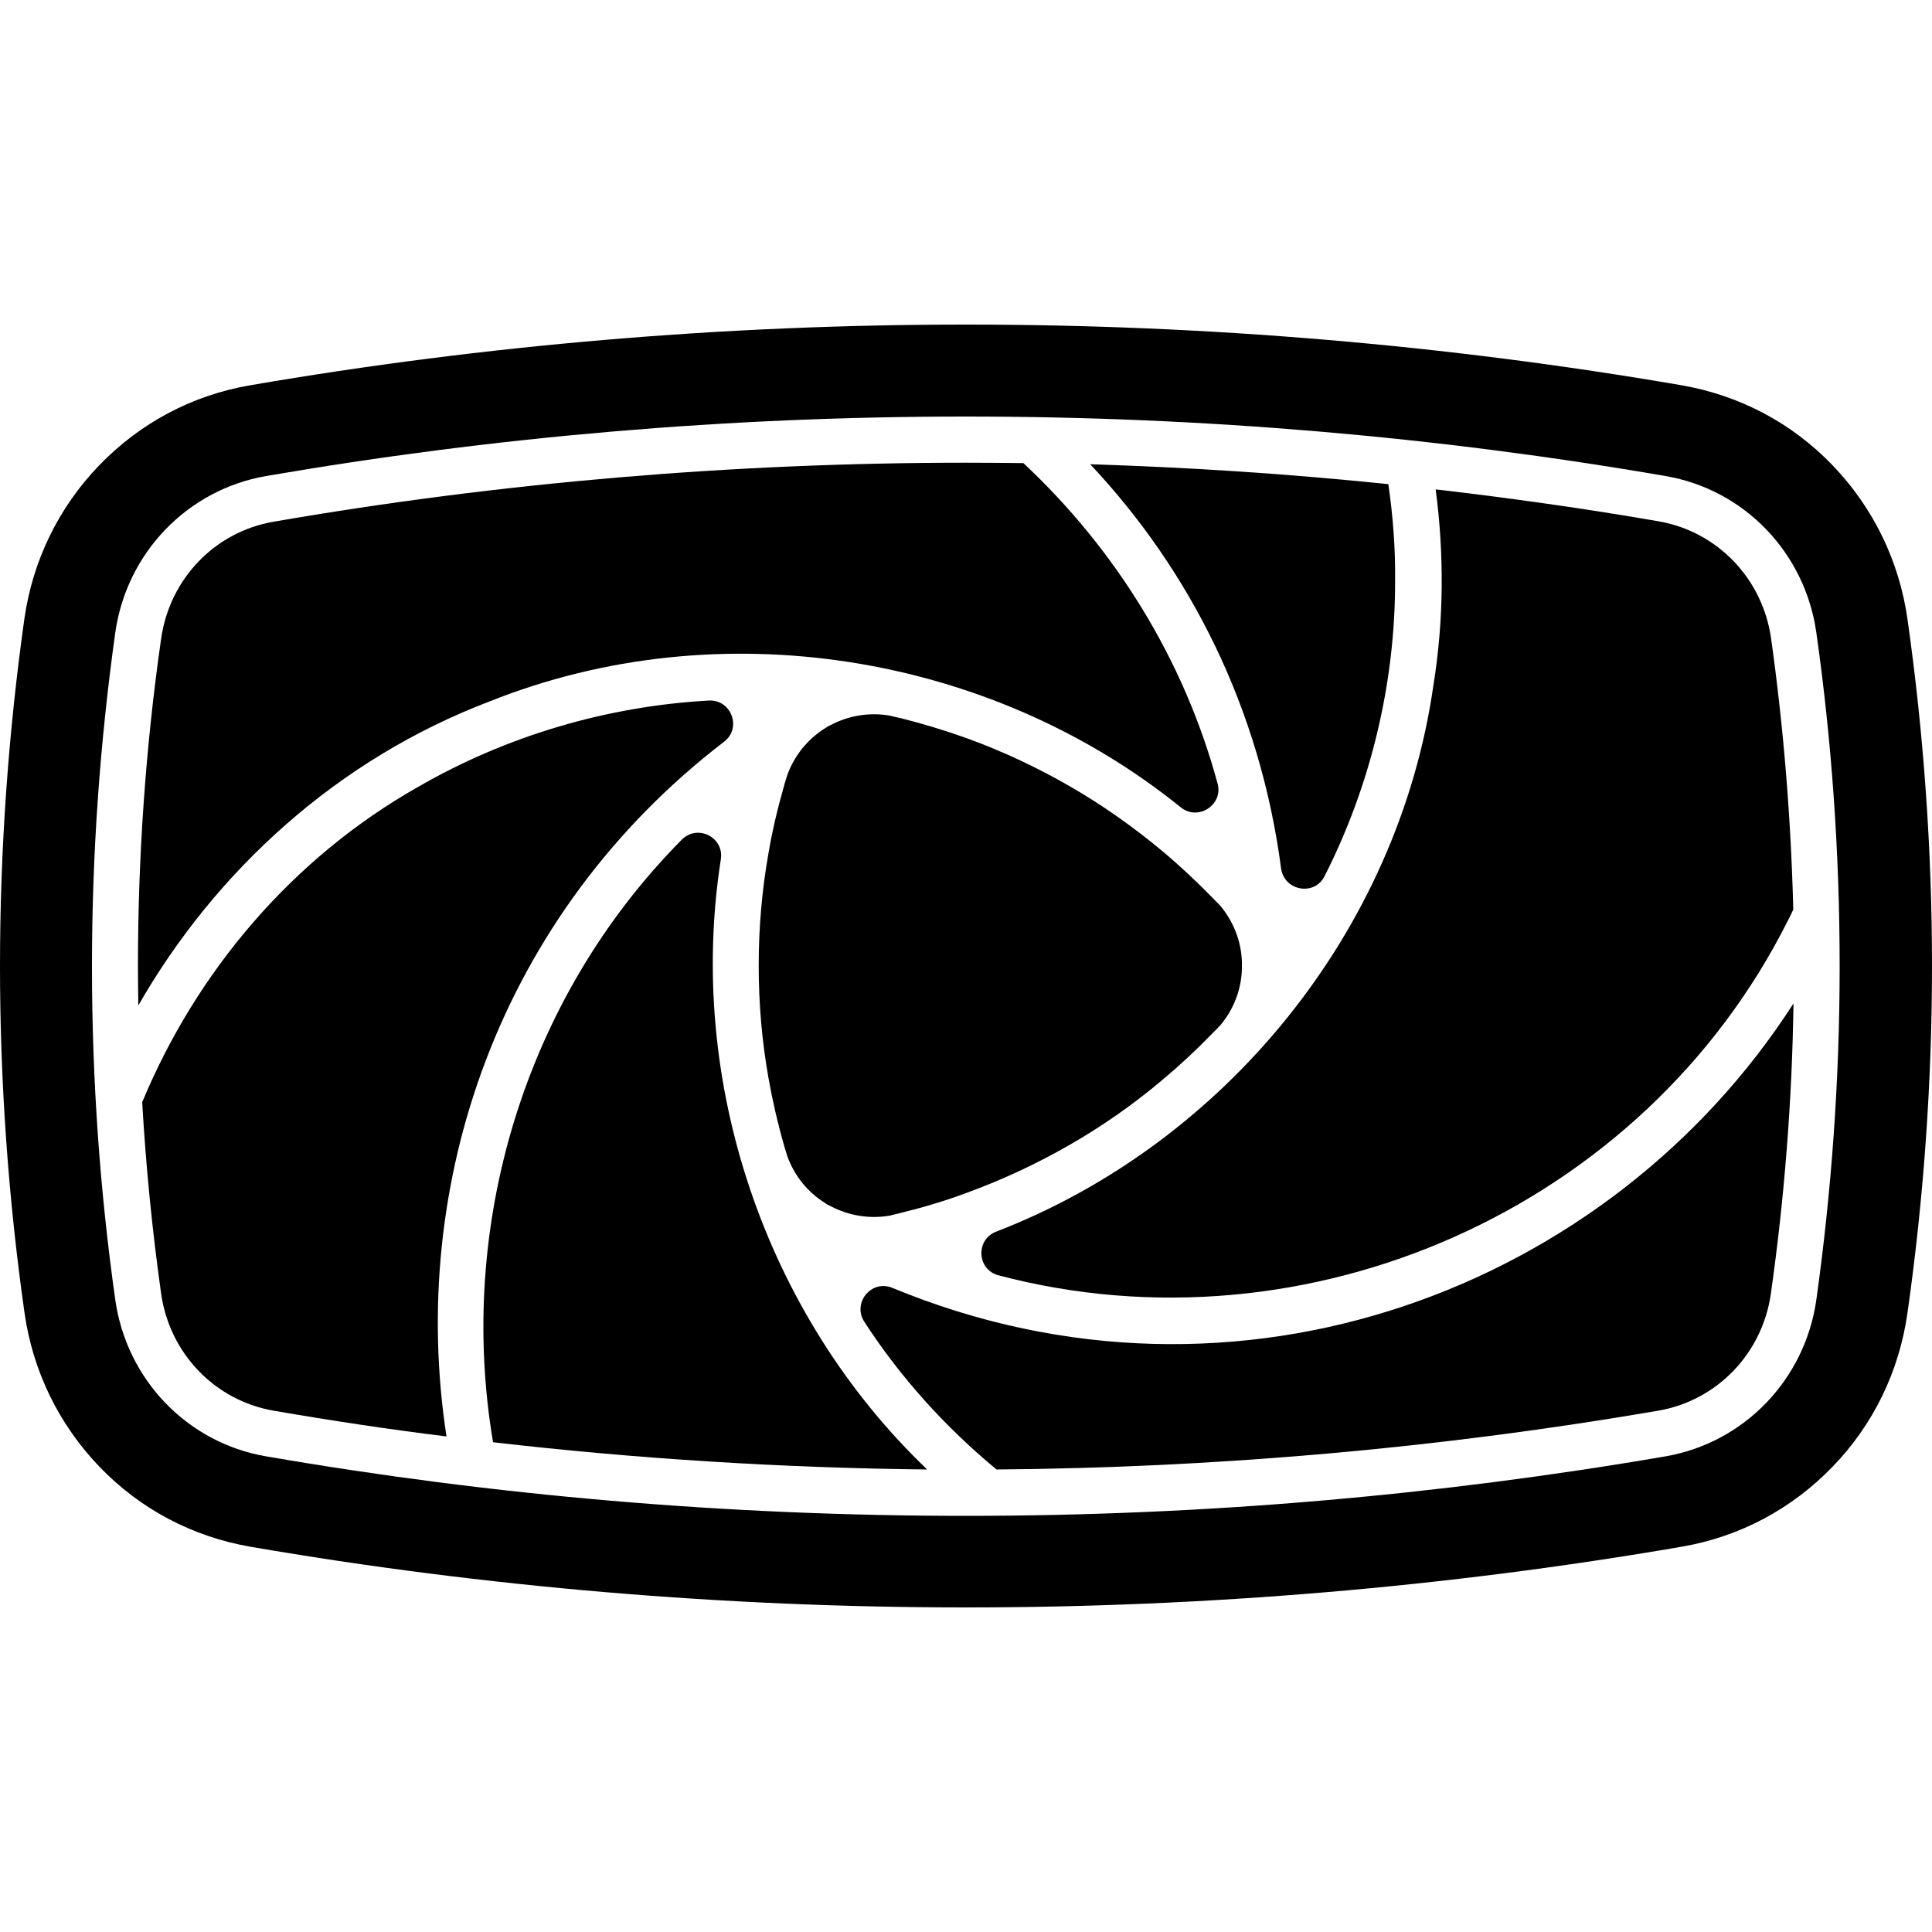
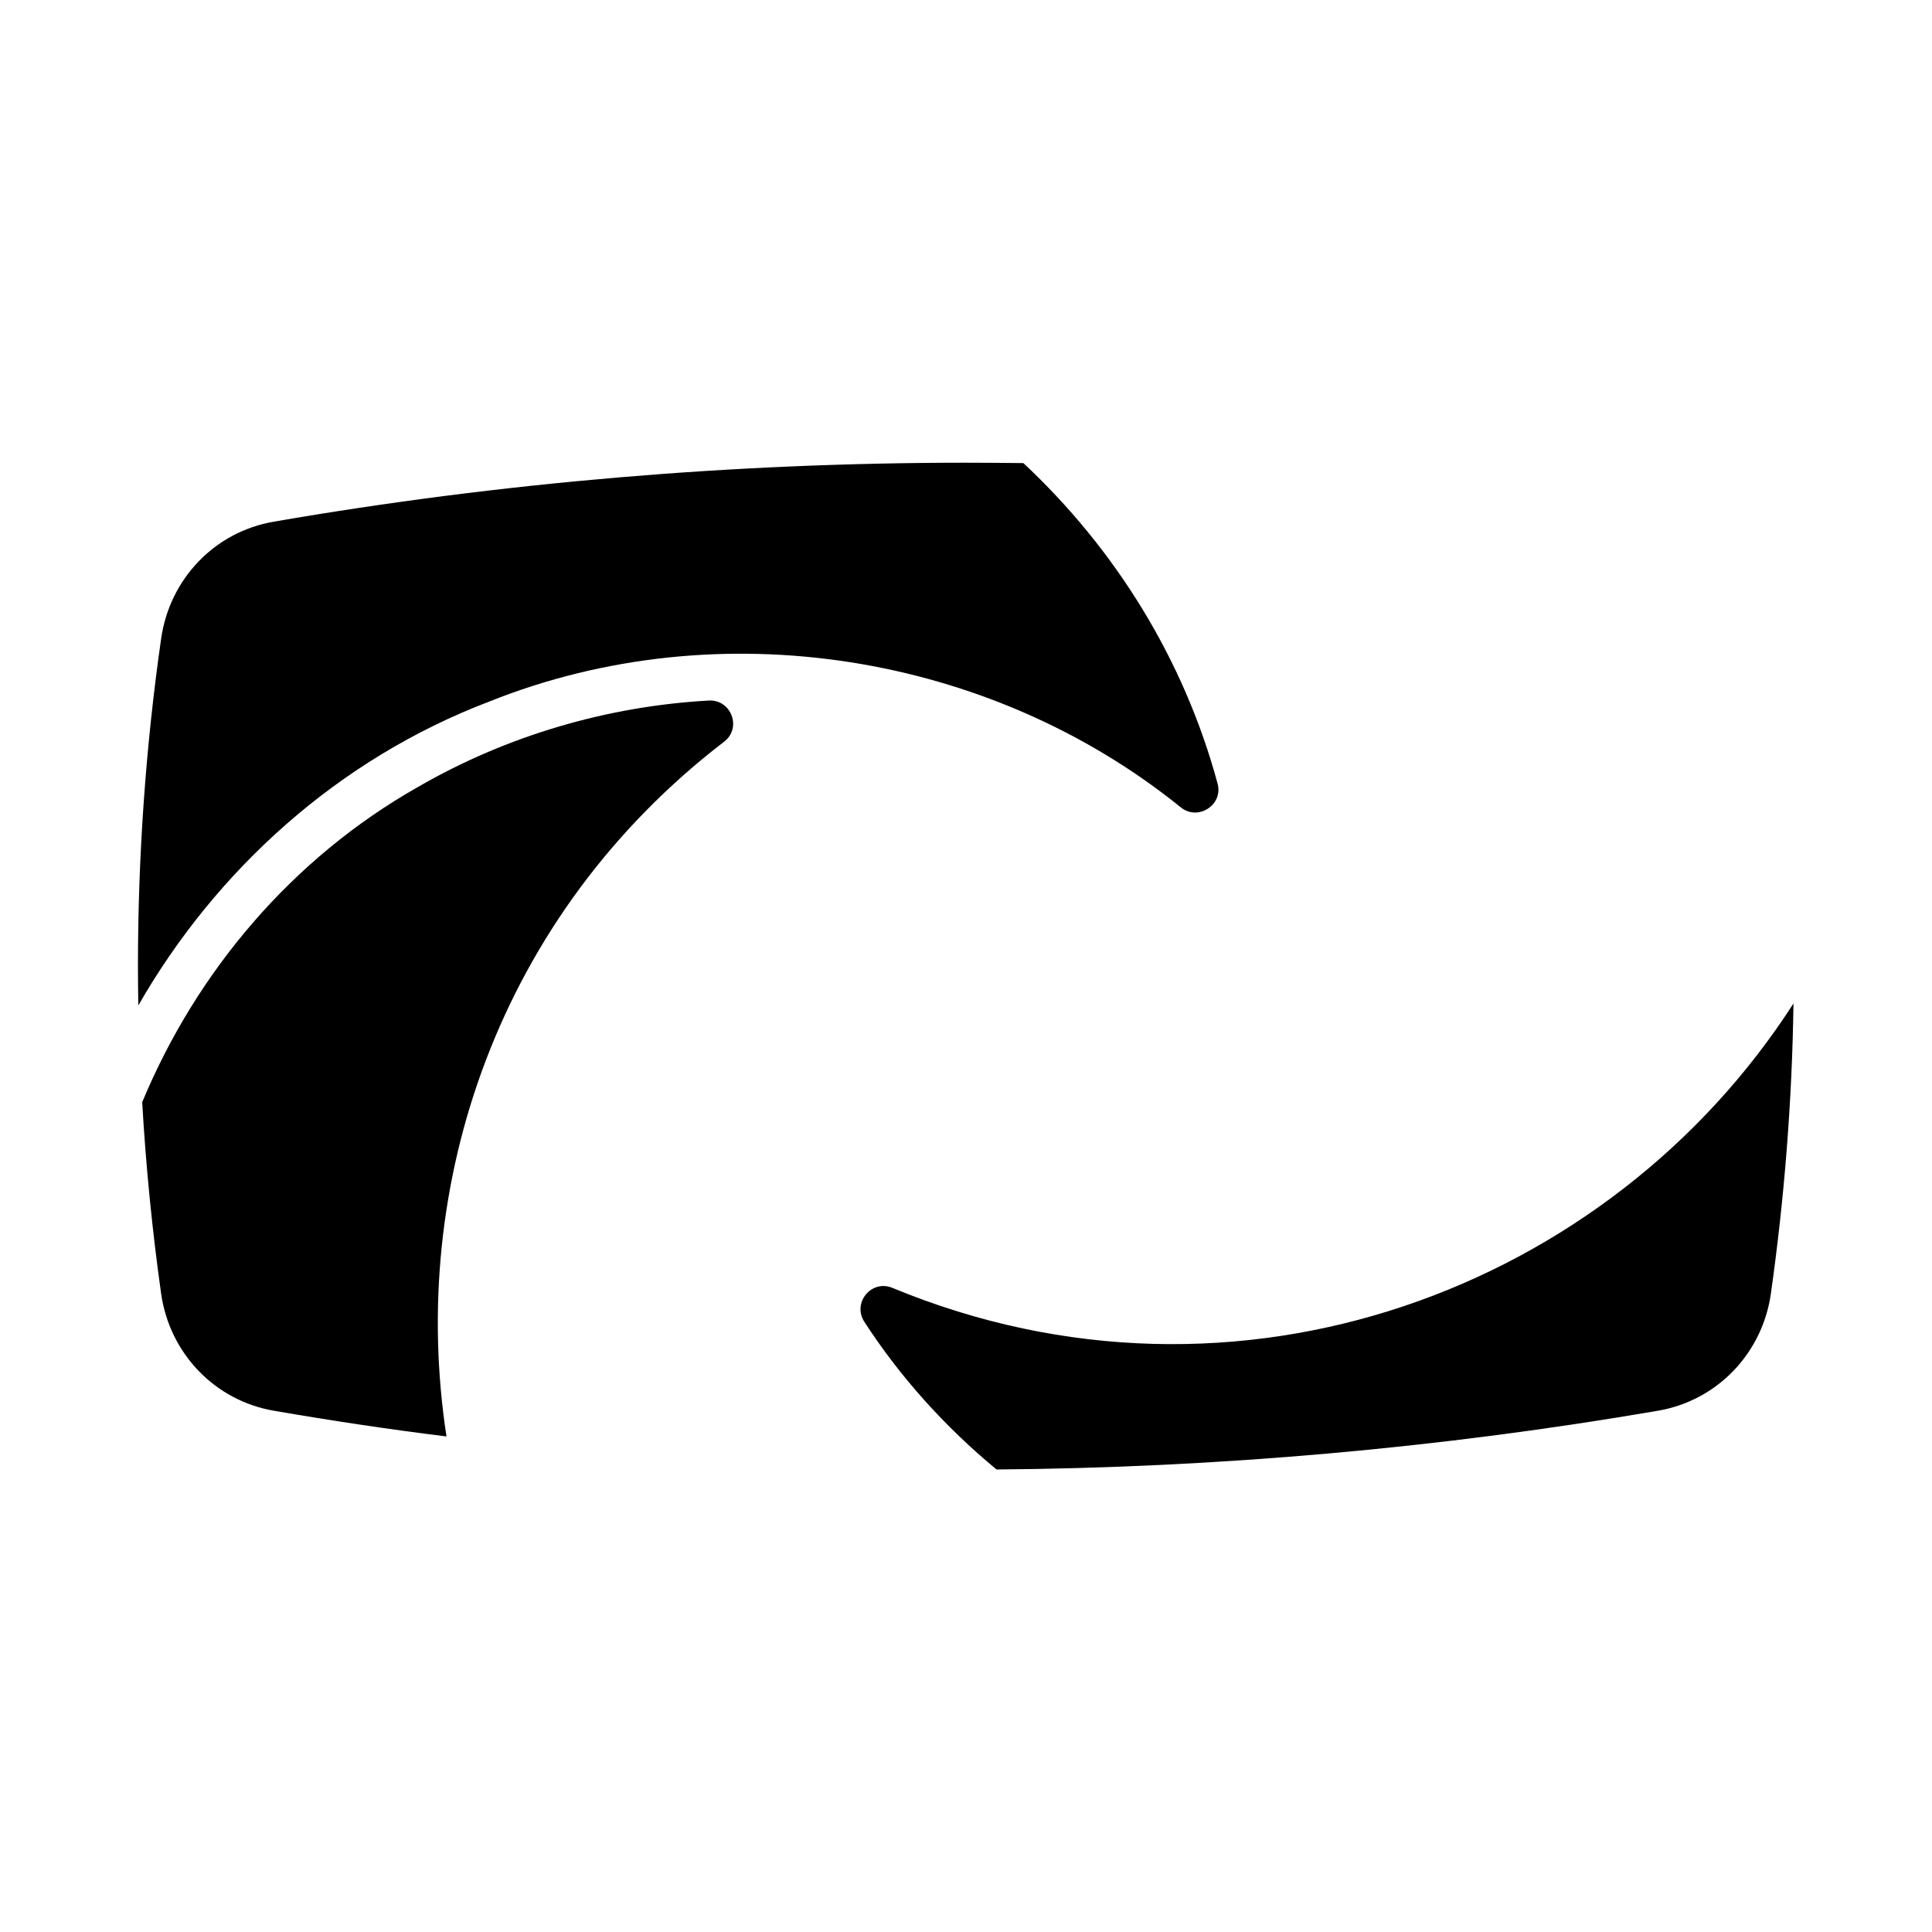
<svg xmlns="http://www.w3.org/2000/svg" version="1.1" id="Layer_6" x="0px" y="0px" viewBox="0 0 1000 1000" style="enable-background:new 0 0 1000 1000;" xml:space="preserve">
  <g>
-     <path d="M499.9,215.6c123.5,0,244.5,10.5,362.2,30.8c40.8,7,72.1,39.7,78,80.8c8,56.5,12.1,114.2,12.1,172.9S948,616.5,940.1,673   c-5.9,41-37.2,73.7-78,80.8c-117.7,20.2-238.7,30.8-362.2,30.8s-244.5-10.5-362.2-30.8c-40.8-7-72.1-39.7-78-80.8   c-8-56.5-12.1-114.2-12.1-172.9s4.2-116.4,12.1-172.9c5.9-41,37.2-73.7,78-80.8C255.5,226.1,376.5,215.6,499.9,215.6 M499.9,168   c-124.2,0-248.7,10.5-370.3,31.4c-30,5.1-57.1,19.5-78.3,41.5c-21,21.8-34.4,49.3-38.7,79.5C4.3,379.5,0,439.9,0,500   s4.3,120.5,12.7,179.6c4.3,30.1,17.7,57.6,38.7,79.5c21.2,22.1,48.3,36.3,78.3,41.5C251.1,821.5,375.8,832,500,832   s248.9-10.5,370.3-31.4c30-5.1,57.1-19.5,78.3-41.5c21.1-21.8,34.4-49.3,38.7-79.5c8.4-59.1,12.7-119.5,12.7-179.6   s-4.3-120.5-12.7-179.6c-4.3-30.1-17.7-57.6-38.7-79.5c-21.2-22.1-48.3-36.3-78.3-41.5C748.8,178.5,624.3,168,499.9,168L499.9,168z   " />
-     <path d="M642.8,500c0,0.5,0,1.1,0,1.6c-0.3,10.8-4.4,21-11.1,29c-0.1,0.1-0.1,0.1-0.1,0.1c-1.3,1.4-2.6,2.7-3.8,3.9   c-0.1,0.1-0.1,0.1-0.1,0.1c-8.2,8.5-16.9,16.6-26.1,24.3c-14.8,12.5-30.9,23.8-48,33.6c-17.2,9.9-34.9,18.1-53.2,24.8   c-11.3,4.2-22.7,7.6-34.2,10.4c-0.1,0-0.2,0.1-0.4,0.1c-1.8,0.4-3.5,0.9-5.3,1.3c-10.3,1.8-21.1,0.1-30.6-4.9   c-0.4-0.2-1-0.5-1.4-0.7s-1-0.5-1.4-0.9c-9.1-5.6-15.9-14.2-19.5-24c-0.5-1.8-1.2-3.7-1.7-5.5c0,0,0,0,0-0.1   c-3.3-11.4-6-23.1-8.1-34.9c-3.4-19.1-5.1-38.6-5.1-58.4s1.7-39.3,5.1-58.4c2-11.8,4.8-23.4,8.1-34.9v-0.1c0.5-1.8,1.1-3.7,1.7-5.5   c3.6-9.8,10.4-18.3,19.5-24c0.4-0.3,1-0.5,1.4-0.9c0.4-0.2,1-0.5,1.4-0.7c9.5-5,20.2-6.7,30.6-4.9c1.8,0.4,3.6,0.9,5.5,1.3   c0.1,0,0.1,0,0.2,0c11.5,2.9,23,6.4,34.2,10.4c18.2,6.6,36,14.9,53.2,24.8c17.2,9.9,33.1,21.2,48,33.6c9.2,7.7,17.8,15.8,26.1,24.3   c0,0.1,0.1,0.1,0.1,0.1c1.3,1.3,2.6,2.7,3.8,3.9c0.1,0.1,0.1,0.1,0.1,0.1c6.7,8.1,10.8,18.2,11.1,29   C642.8,499,642.8,499.5,642.8,500z" />
    <path d="M253.3,363.1c119-47.6,259.1-25,357.9,54.8c8.9,7.2,22.1-1.3,19-12.4c-17.5-64.6-53.2-121.6-100.5-165.8   c-9.9-0.1-19.8-0.2-29.7-0.2c-120.2,0-240.7,10.2-358.2,30.5c-30.6,5.2-54,29.6-58.4,60.6c-8,55.7-12,112.8-12,169.5   c0,6.8,0.1,13.6,0.2,20.3C111.9,450.1,175.2,392.8,253.3,363.1z" />
-     <path d="M685.6,453.5c23.8-46.9,36.6-99.8,36.5-152.8c0.2-16.8-1.1-33.6-3.5-50.1c-51.2-5.3-102.7-8.7-154.3-10.3   c51.7,55,87.9,126.3,98.8,209.3C664.8,461.2,680.4,463.9,685.6,453.5z" />
-     <path d="M373.1,444.8c1.8-11.4-12-18.4-20.2-10.2c-81.9,82.6-116.5,200.6-97.7,311.9c74.4,8.6,149.6,13.3,224.7,14.1   C395.8,680.2,355.2,559.5,373.1,444.8z" />
    <path d="M374.8,383.9c9.3-7.1,3.7-21.9-7.9-21.3c-52.5,2.9-104.7,18.2-150.5,44.7c-65.2,36.9-114.7,95.6-142.8,163.2   c1.9,33.2,5.2,66.4,9.8,99.1c4.4,31,27.9,55.4,58.4,60.6c29.6,5.1,59.3,9.6,89.3,13.3C211.1,613.3,257.8,473.7,374.8,383.9z" />
-     <path d="M741.9,354.9c-18.2,126.9-107.8,236.9-226.3,282.6c-10.8,4.2-9.9,19.7,1.2,22.6c159.7,42.2,333.8-34.2,408.7-183.8   c1-1.8,1.8-3.7,2.7-5.5c-1.2-47.1-5-94.2-11.5-140.4c-4.4-31-27.9-55.4-58.4-60.6c-38.1-6.6-76.5-12-115.2-16.5   C747.5,286.7,747.4,320.8,741.9,354.9z" />
    <path d="M916.6,669.6c7-49.4,11-99.9,11.7-150.2c-94.8,147.4-287.5,221.3-466.4,147.2c-10.9-4.5-20.9,7.8-14.5,17.6   c18.6,28.7,41.9,54.5,68.4,76.4c114.8-0.9,229.9-11.1,342.3-30.4C888.7,725,912.2,700.6,916.6,669.6z" />
  </g>
</svg>